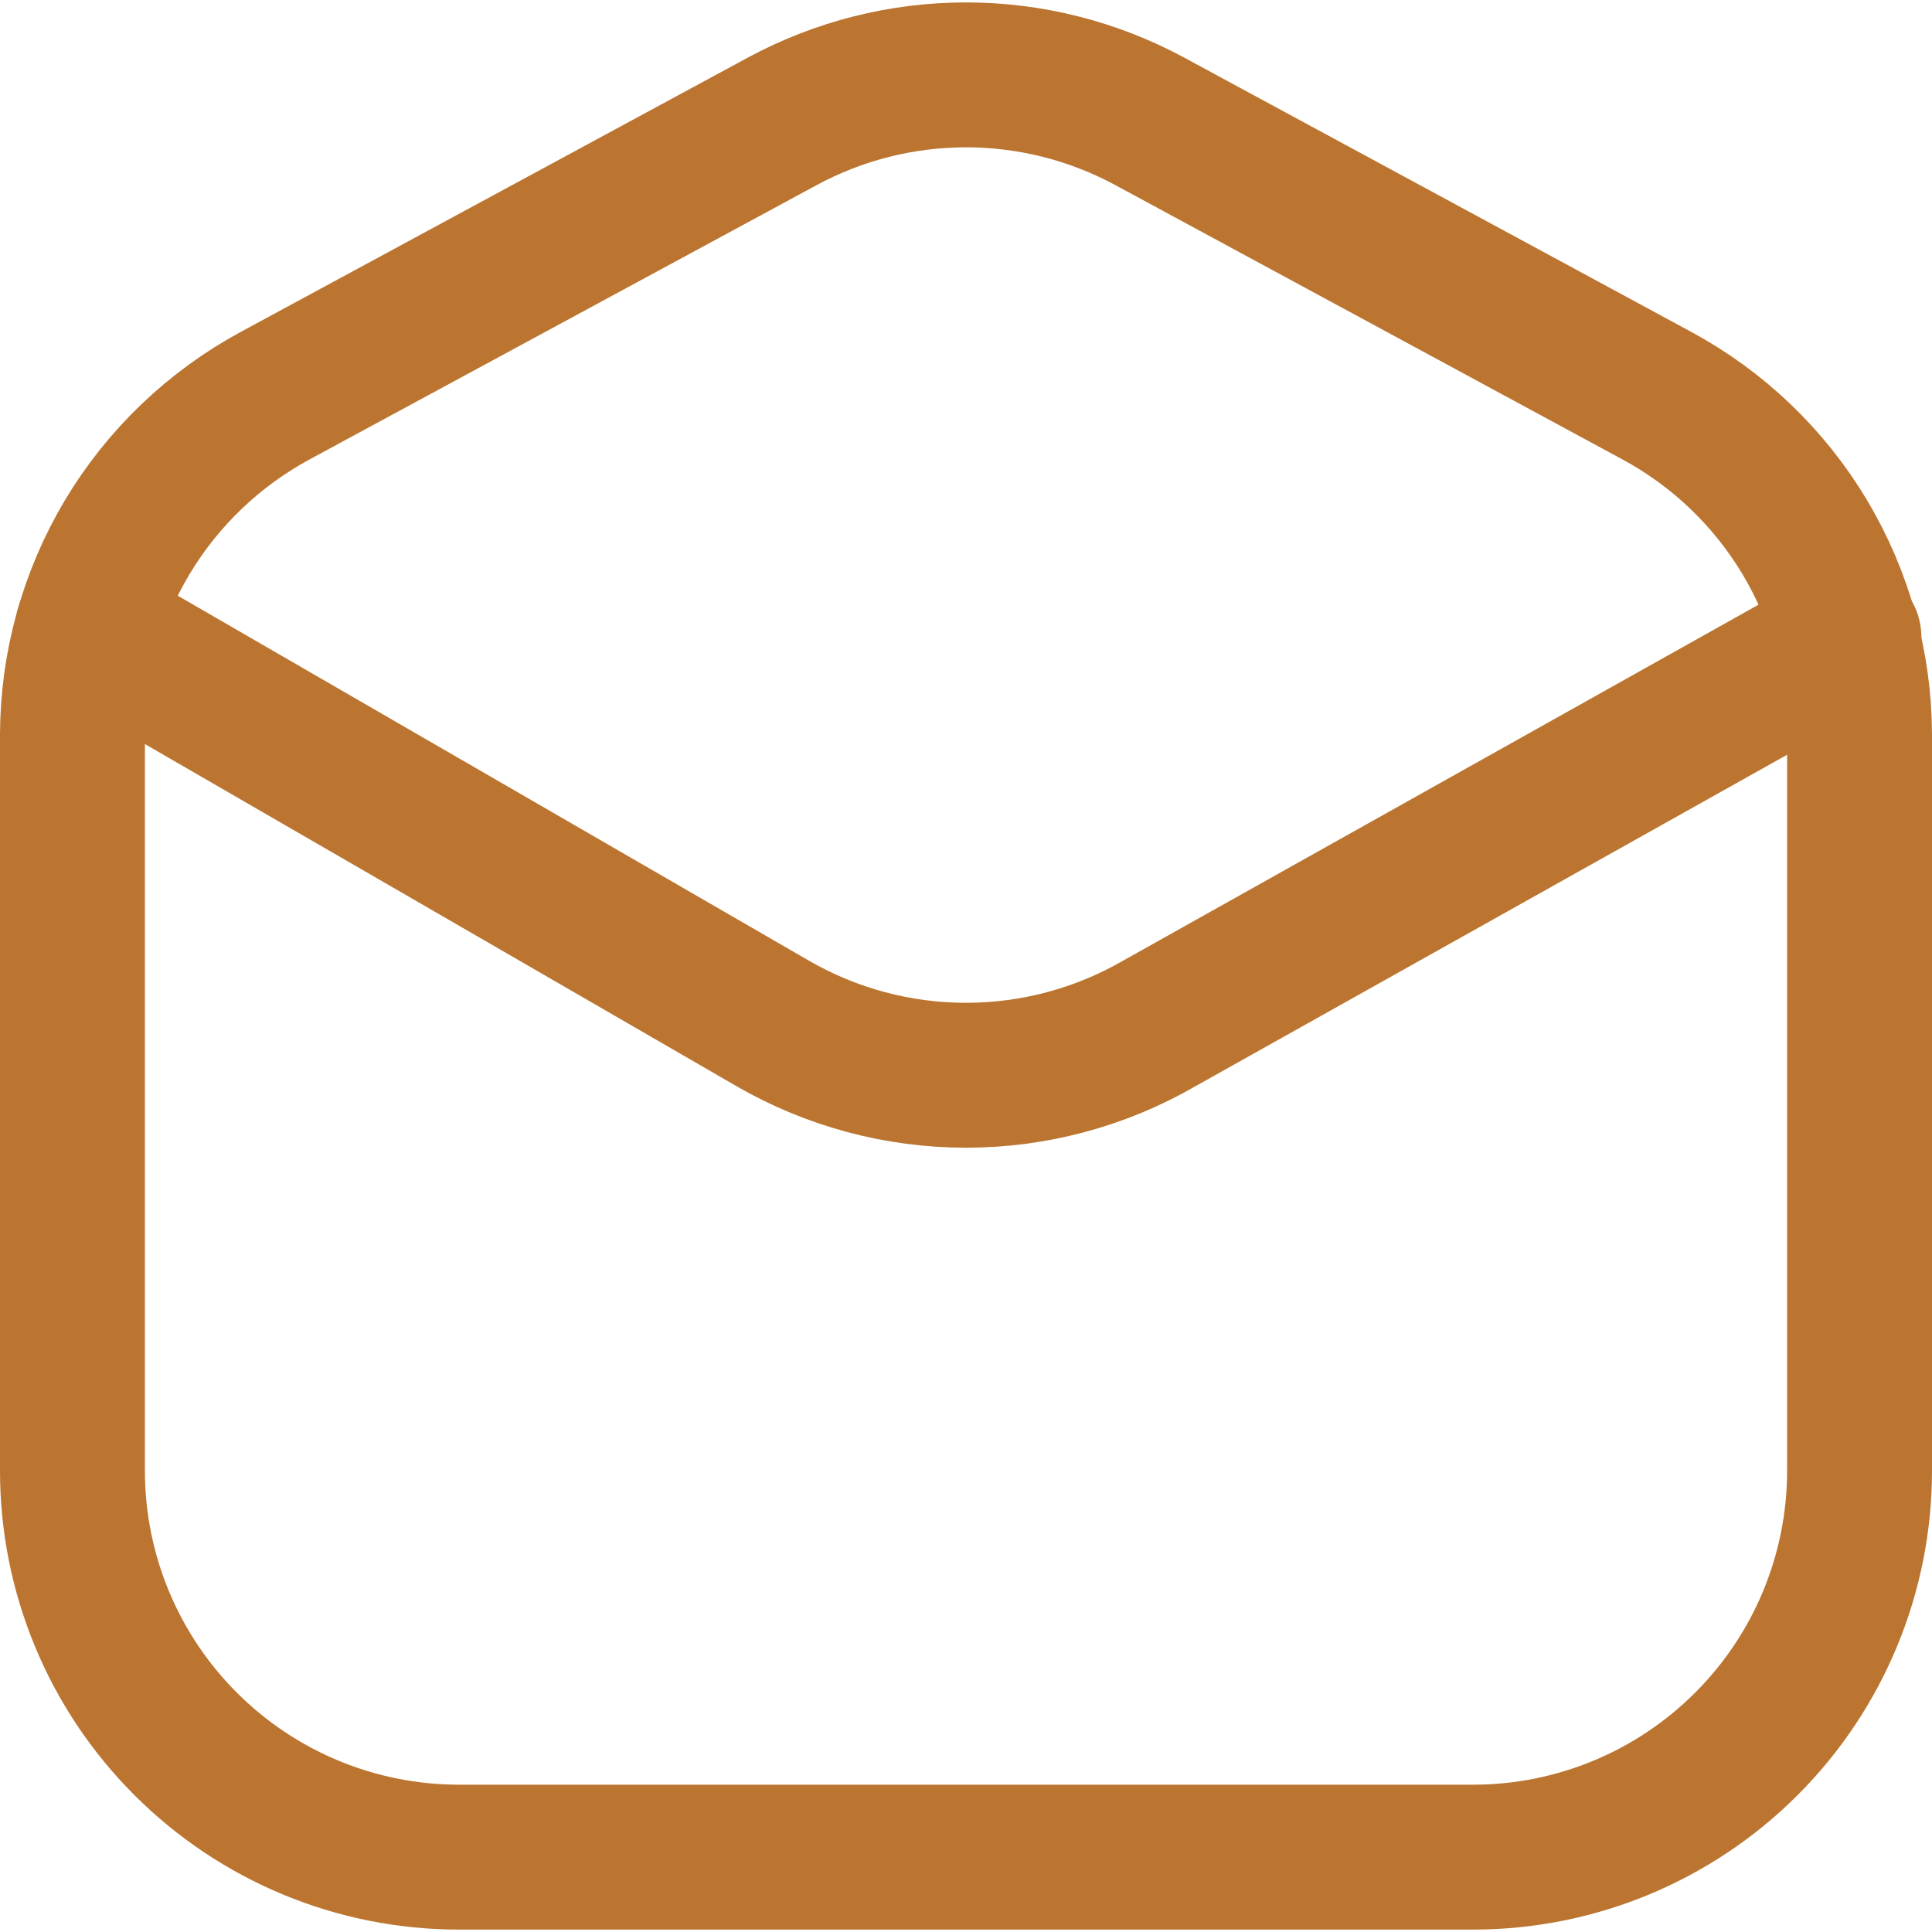
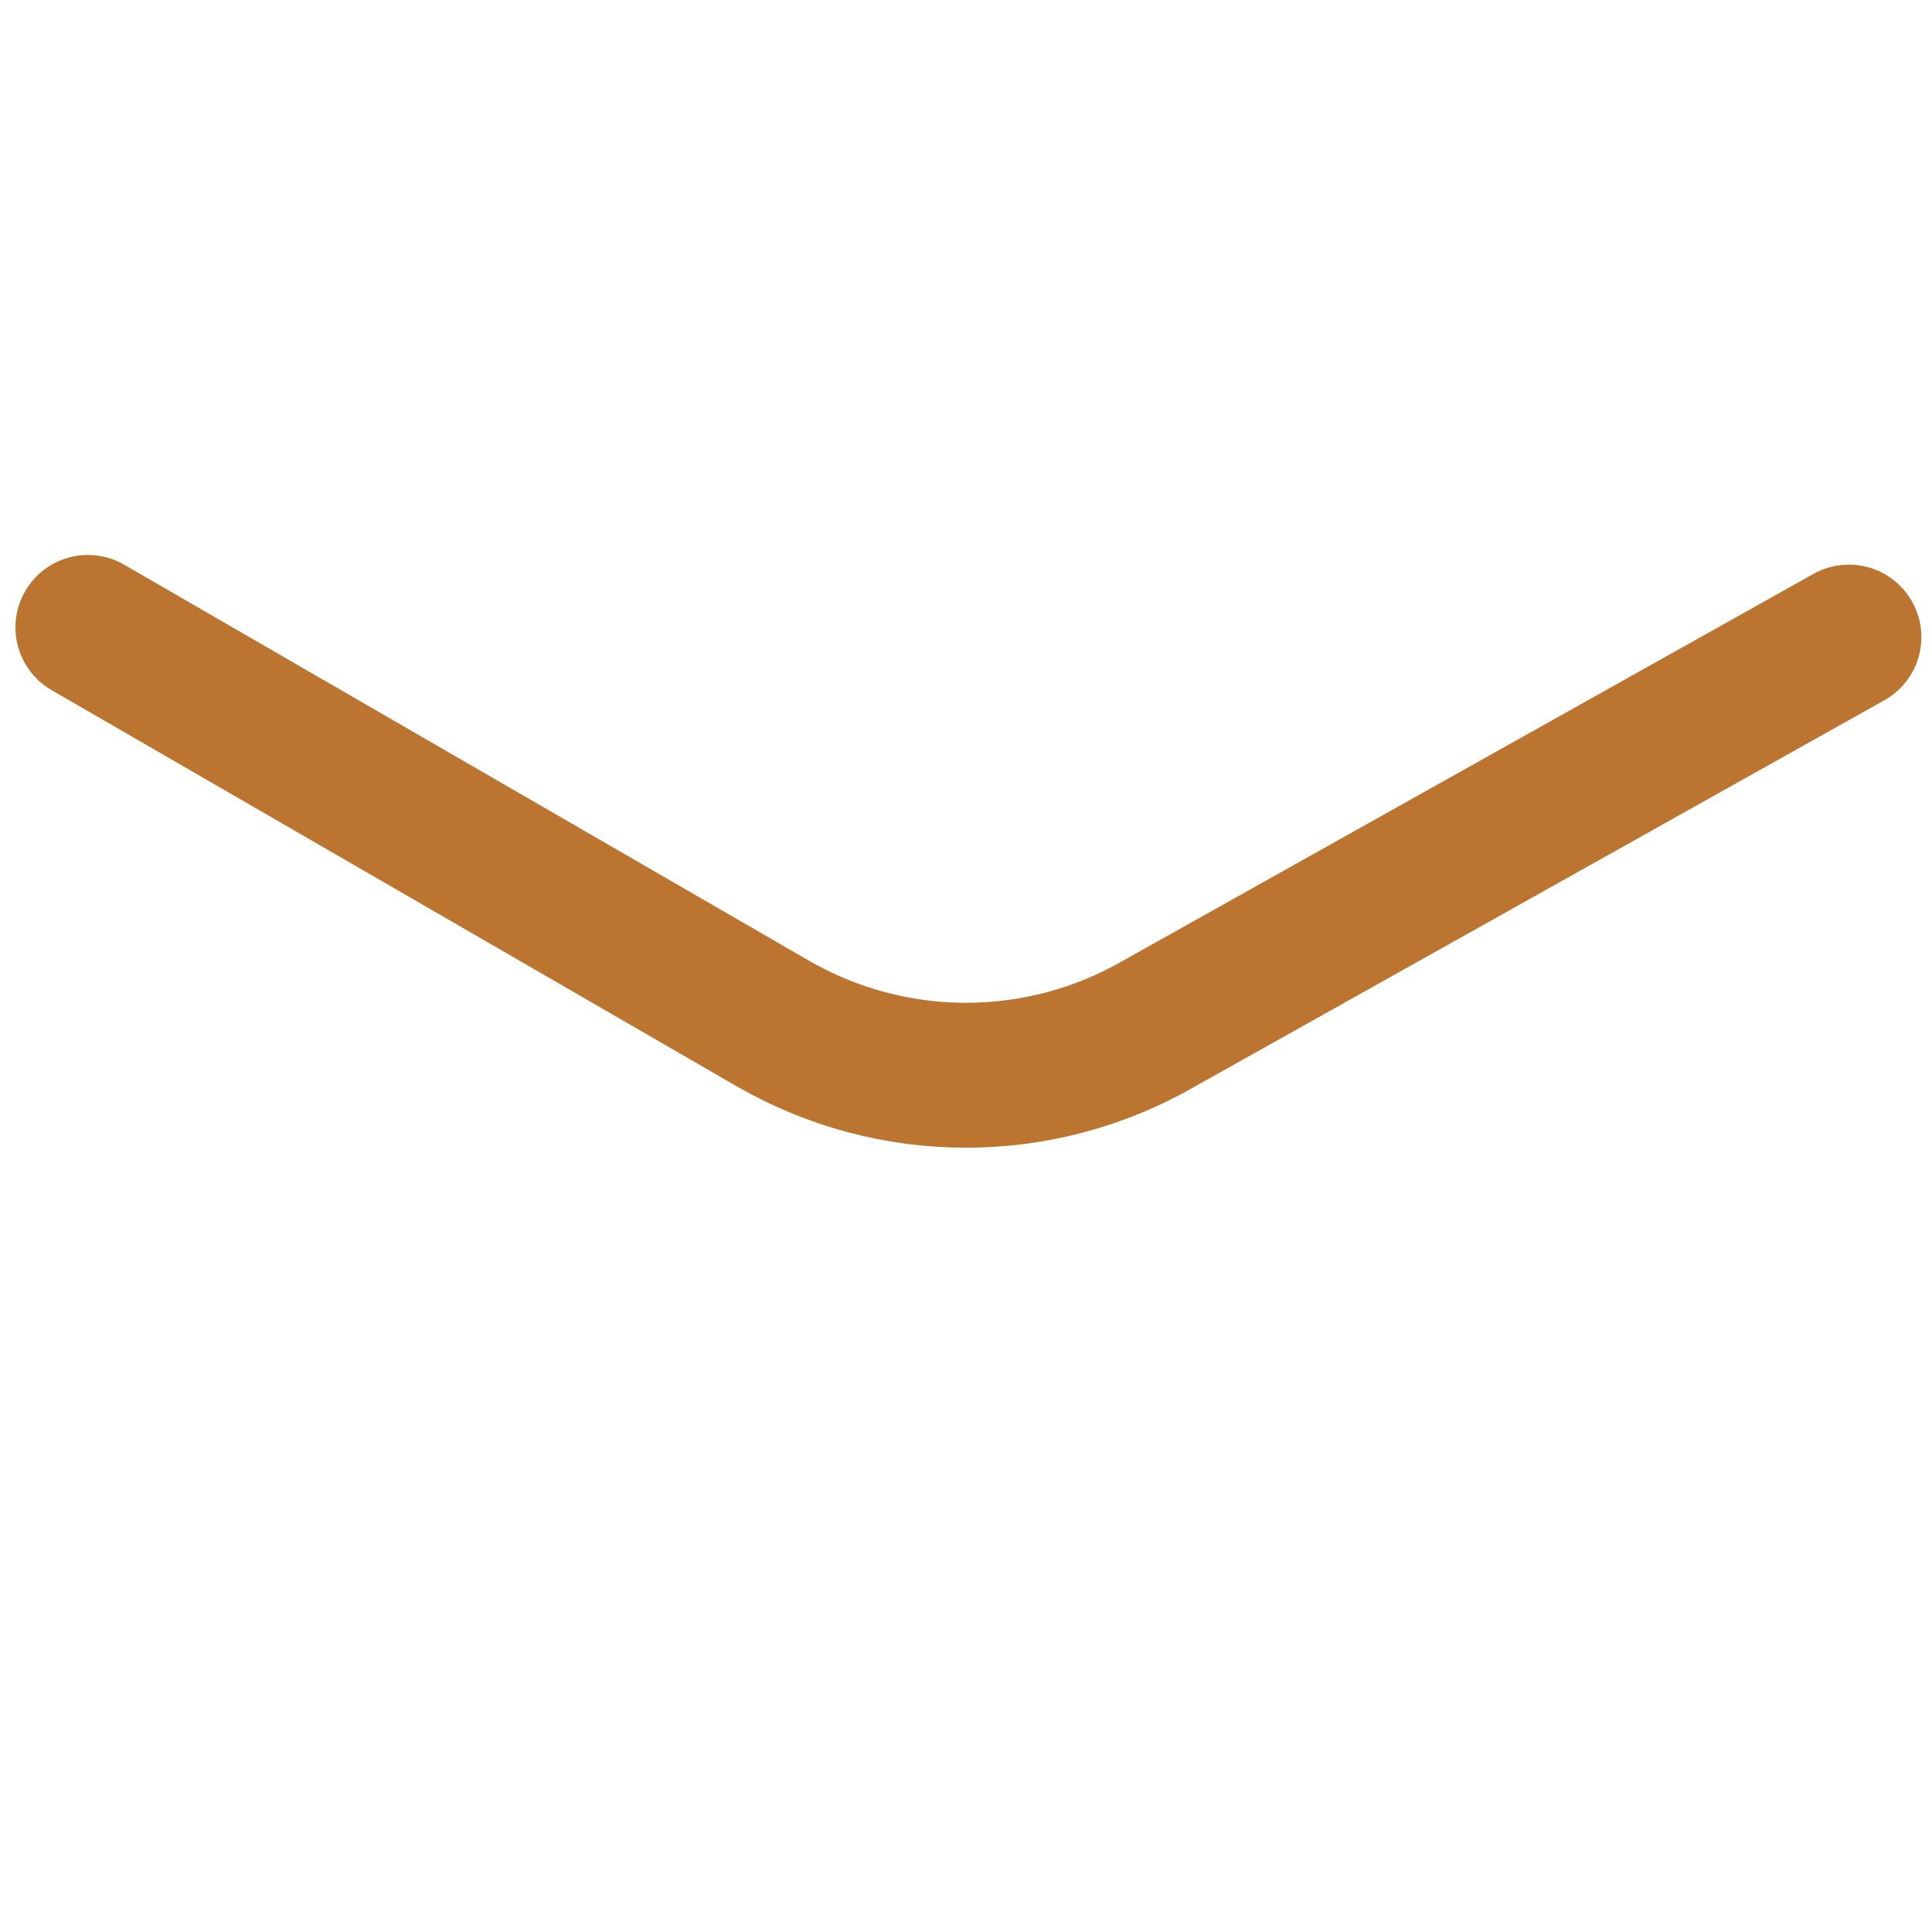
<svg xmlns="http://www.w3.org/2000/svg" width="20" height="20" viewBox="0 0 20 20" fill="none">
-   <path d="M2.85 4.095L8.1 1.255C8.684 0.94 9.337 0.775 10 0.775C10.663 0.775 11.316 0.94 11.9 1.255L17.15 4.095C17.784 4.437 18.313 4.943 18.683 5.561C19.052 6.179 19.248 6.885 19.25 7.605V15.225C19.25 16.286 18.829 17.303 18.078 18.053C17.328 18.803 16.311 19.225 15.25 19.225H4.75C3.689 19.225 2.672 18.803 1.922 18.053C1.171 17.303 0.75 16.286 0.75 15.225V7.605C0.752 6.885 0.948 6.179 1.317 5.561C1.687 4.943 2.217 4.437 2.85 4.095Z" stroke="#BB7530" stroke-width="1.5" />
  <path d="M0.91 6.495L8 10.595C8.608 10.946 9.298 11.131 10 11.131C10.702 11.131 11.392 10.946 12 10.595L19.14 6.595" stroke="#BB7530" stroke-width="1.5" stroke-linecap="round" stroke-linejoin="round" />
</svg>